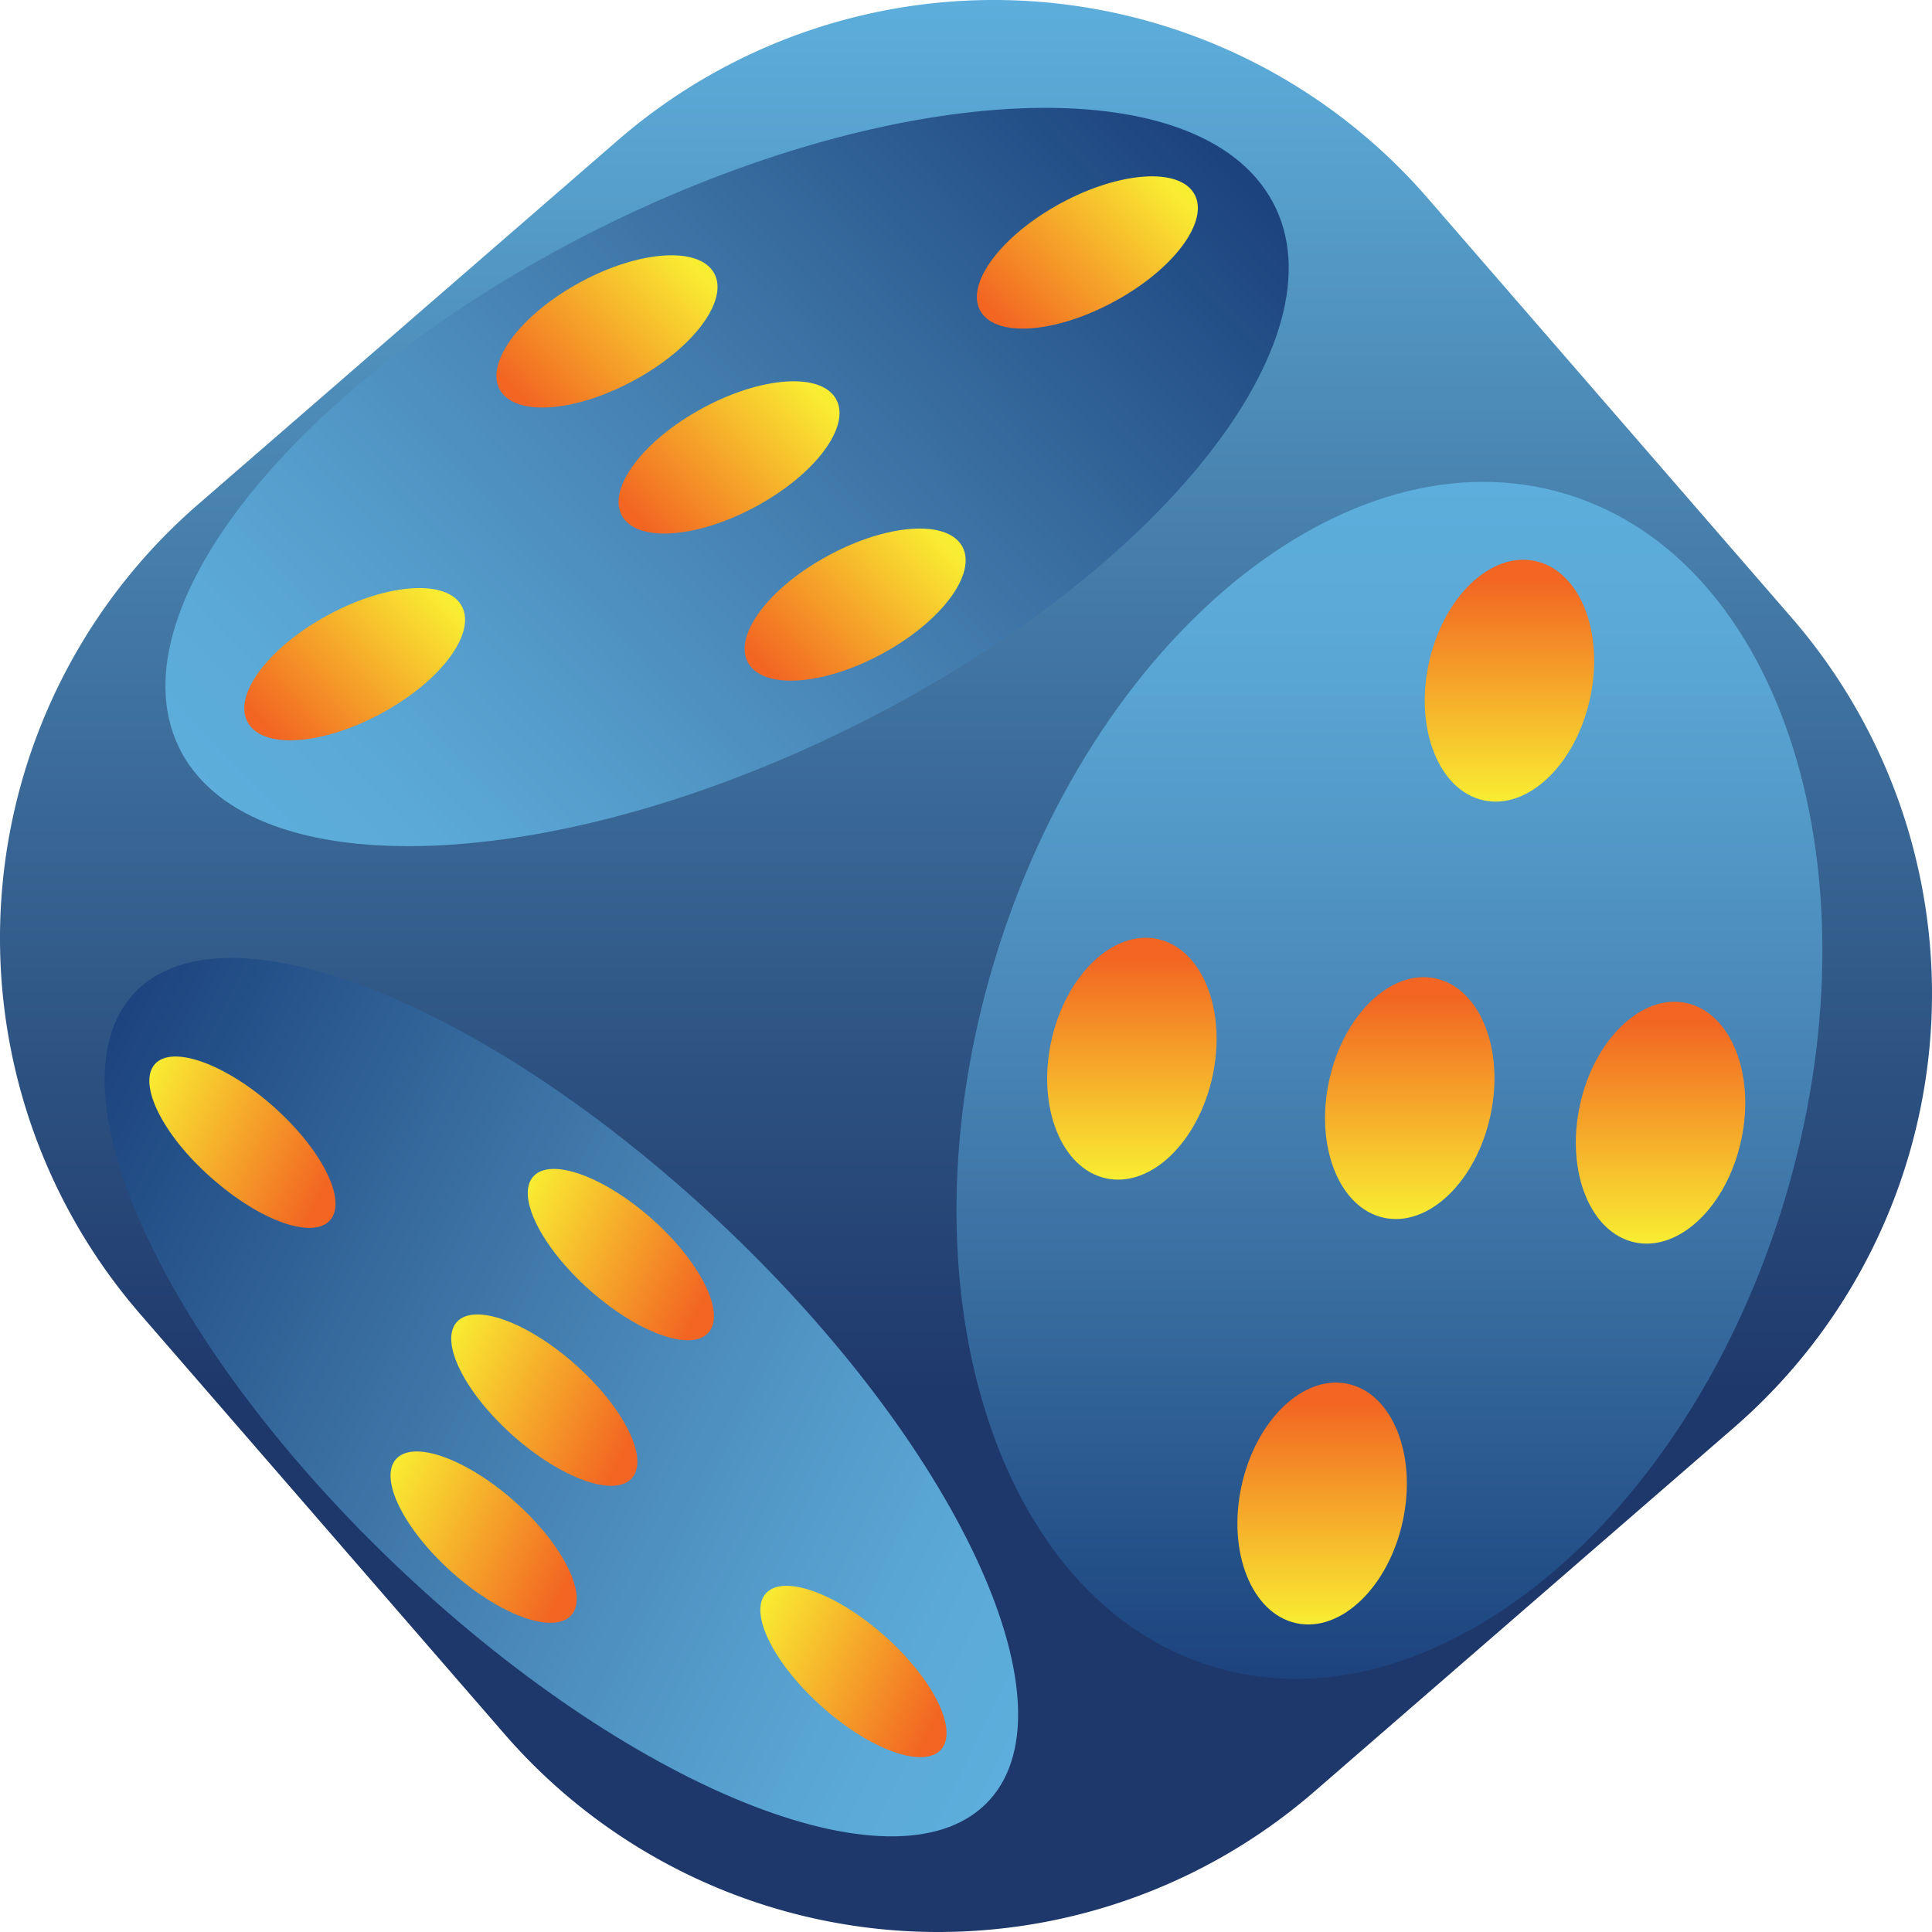
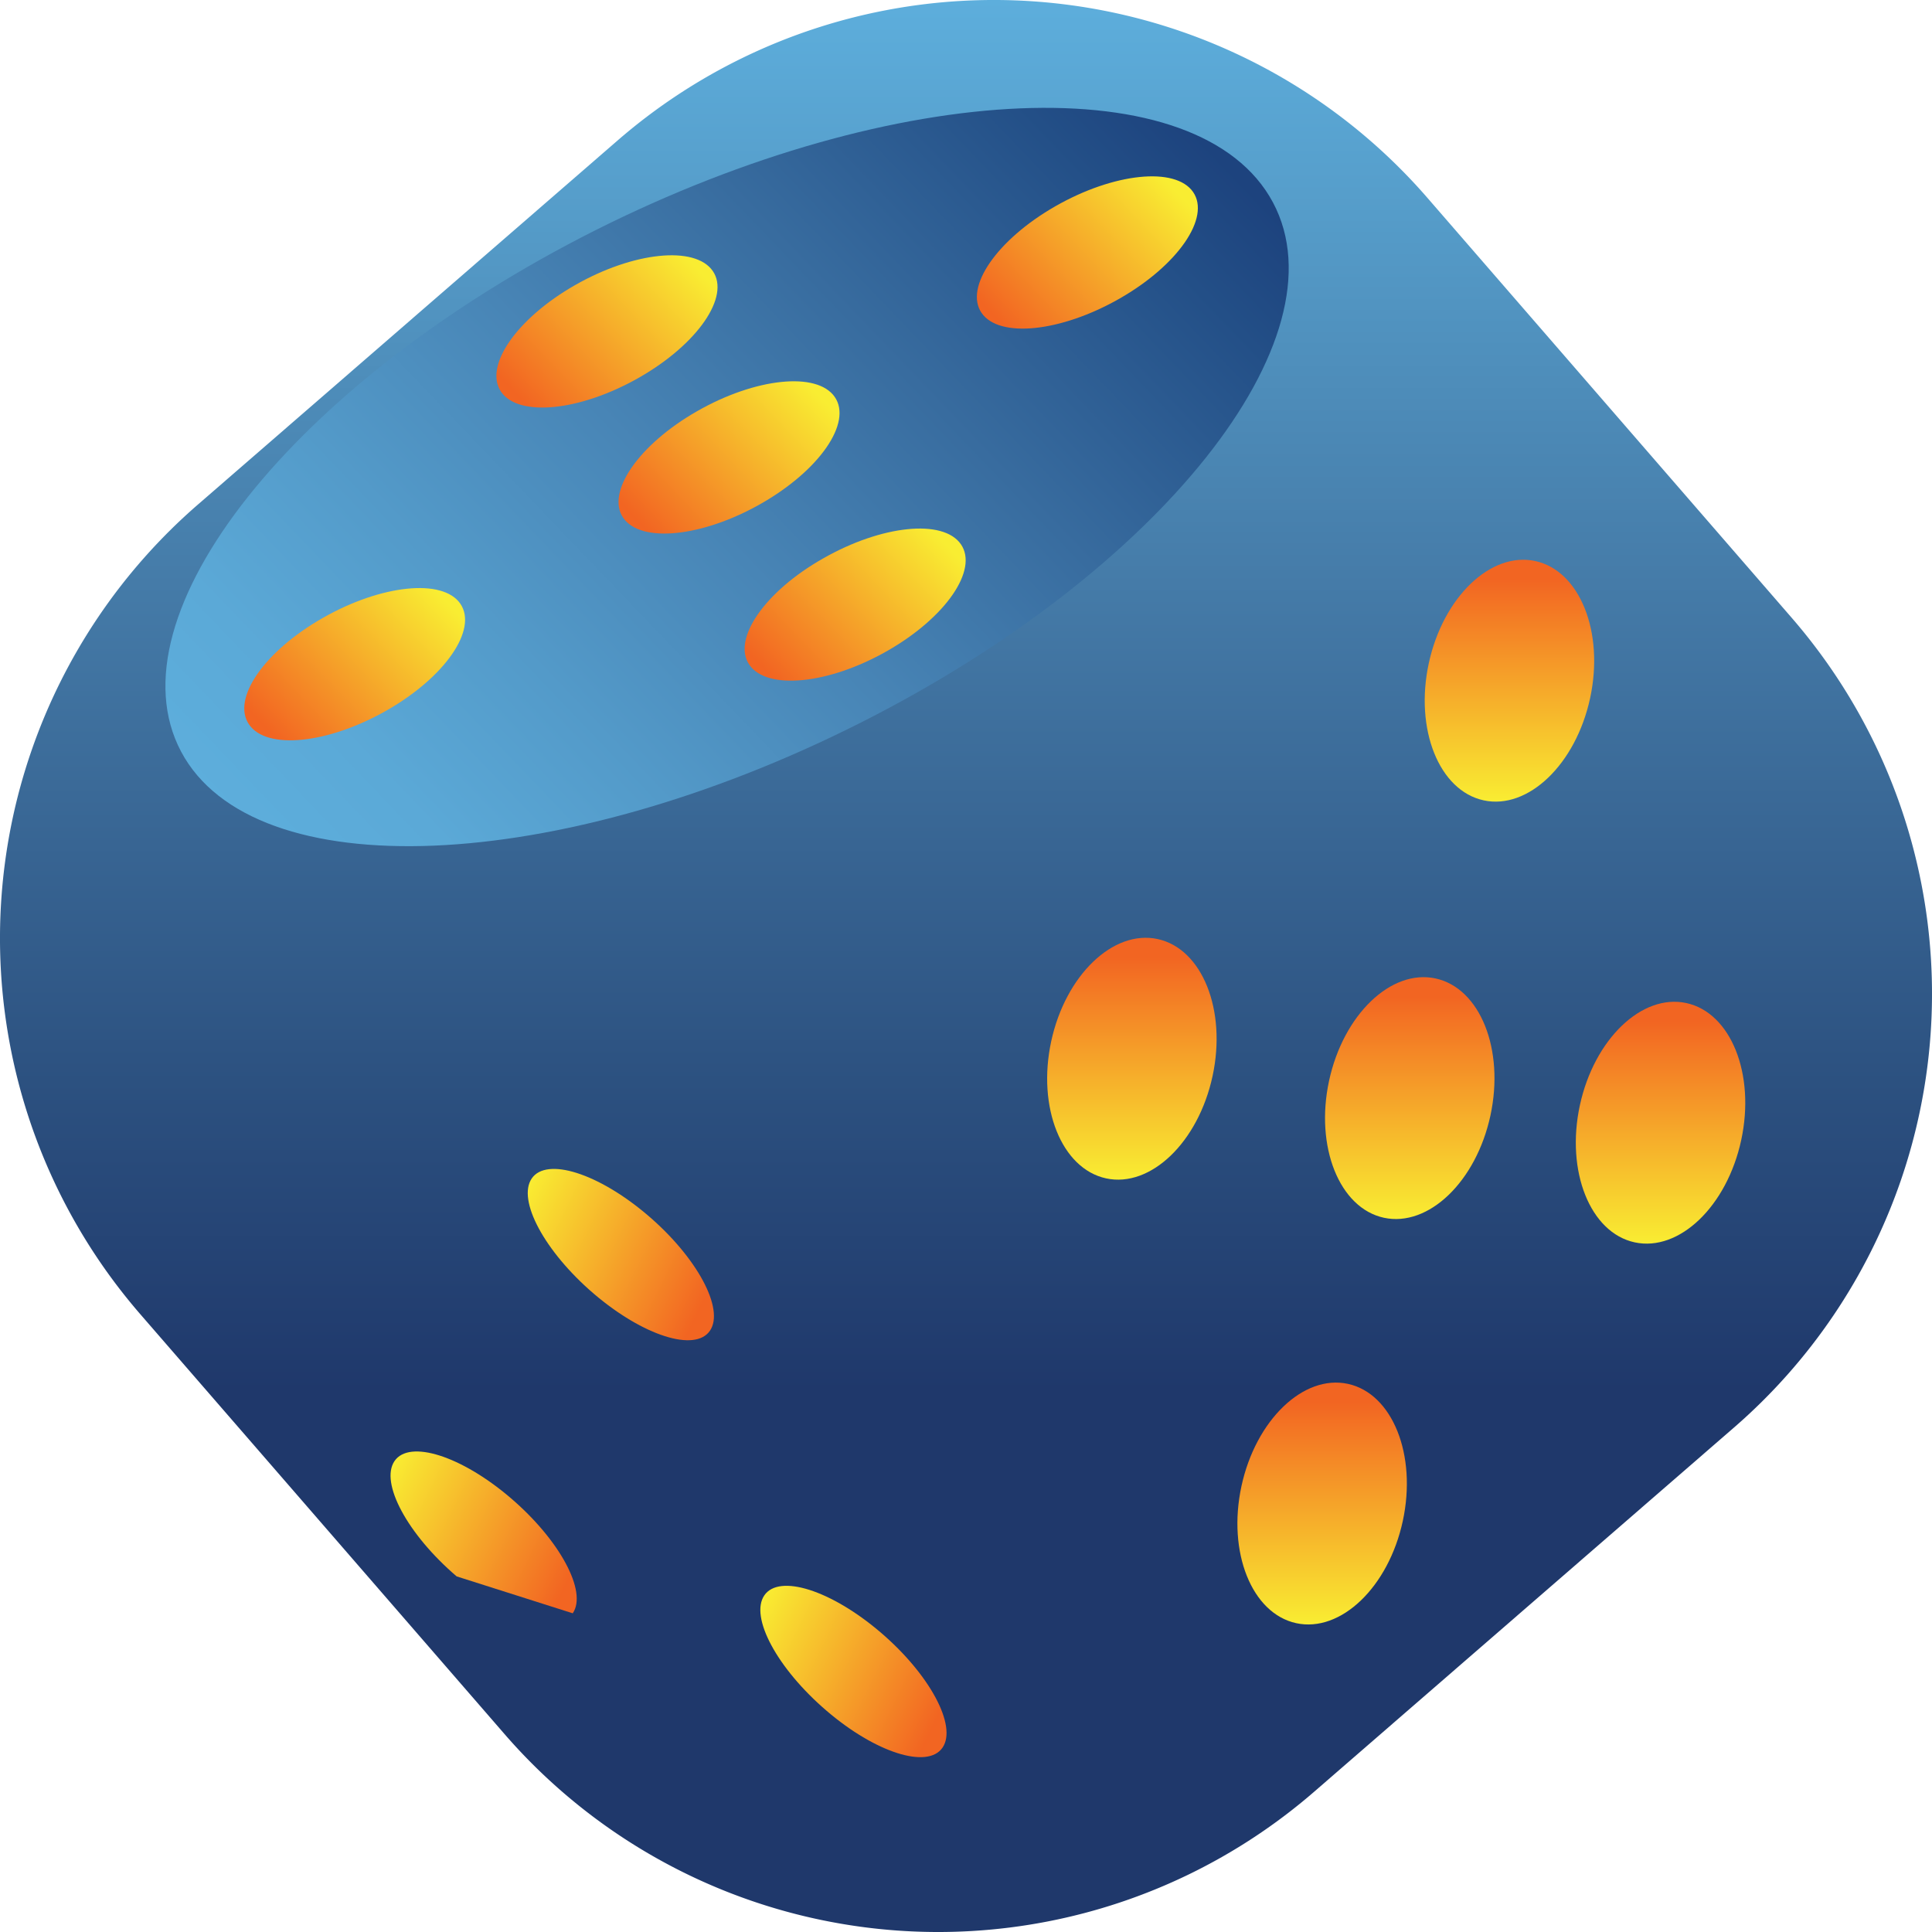
<svg xmlns="http://www.w3.org/2000/svg" xmlns:xlink="http://www.w3.org/1999/xlink" id="Layer_1" data-name="Layer 1" viewBox="0 0 256 256">
  <defs>
    <style>.cls-1{fill:url(#linear-gradient);}.cls-2{fill:url(#linear-gradient-2);}.cls-3{fill:url(#linear-gradient-3);}.cls-4{fill:url(#linear-gradient-4);}.cls-5{fill:url(#linear-gradient-5);}.cls-6{fill:url(#linear-gradient-6);}.cls-7{fill:url(#linear-gradient-7);}.cls-8{fill:url(#linear-gradient-8);}.cls-9{fill:url(#linear-gradient-9);}.cls-10{fill:url(#linear-gradient-10);}.cls-11{fill:url(#linear-gradient-11);}.cls-12{fill:url(#linear-gradient-12);}.cls-13{fill:url(#linear-gradient-13);}.cls-14{fill:url(#linear-gradient-14);}.cls-15{fill:url(#linear-gradient-15);}.cls-16{fill:url(#linear-gradient-16);}.cls-17{fill:url(#linear-gradient-17);}.cls-18{fill:url(#linear-gradient-18);}.cls-19{fill:url(#linear-gradient-19);}</style>
    <linearGradient id="linear-gradient" x1="128" x2="128" y2="256" gradientTransform="matrix(1, 0, 0, -1, 0, 256)" gradientUnits="userSpaceOnUse">
      <stop offset="0.28" stop-color="#1f386b" />
      <stop offset="0.44" stop-color="#2c5180" />
      <stop offset="0.71" stop-color="#467daa" />
      <stop offset="0.9" stop-color="#569ecb" />
      <stop offset="1" stop-color="#5daedc" />
    </linearGradient>
    <linearGradient id="linear-gradient-2" x1="184.12" y1="33.53" x2="184.12" y2="192.15" gradientTransform="matrix(1, 0, 0, -1, 0, 256)" gradientUnits="userSpaceOnUse">
      <stop offset="0" stop-color="#1d437e" />
      <stop offset="0.09" stop-color="#234f87" />
      <stop offset="0.32" stop-color="#386c9f" />
      <stop offset="0.53" stop-color="#4885b6" />
      <stop offset="0.72" stop-color="#539ac9" />
      <stop offset="0.88" stop-color="#5ba9d7" />
      <stop offset="1" stop-color="#5daedc" />
    </linearGradient>
    <linearGradient id="linear-gradient-3" x1="149.98" y1="99.69" x2="149.98" y2="131.74" gradientTransform="matrix(1, 0, 0, -1, 0, 256)" gradientUnits="userSpaceOnUse">
      <stop offset="0" stop-color="#f9ed32" />
      <stop offset="0.92" stop-color="#f26522" />
    </linearGradient>
    <linearGradient id="linear-gradient-4" x1="186.8" y1="94.47" x2="186.8" y2="126.52" xlink:href="#linear-gradient-3" />
    <linearGradient id="linear-gradient-5" x1="220.03" y1="91.21" x2="220.03" y2="123.26" xlink:href="#linear-gradient-3" />
    <linearGradient id="linear-gradient-6" x1="175.19" y1="40.75" x2="175.19" y2="72.8" xlink:href="#linear-gradient-3" />
    <linearGradient id="linear-gradient-7" x1="200.01" y1="149.78" x2="200.01" y2="181.83" xlink:href="#linear-gradient-3" />
    <linearGradient id="linear-gradient-8" x1="-71.38" y1="-467.27" x2="-71.38" y2="-311.28" gradientTransform="matrix(-0.69, -0.72, -0.72, 0.69, -233.25, 282.35)" xlink:href="#linear-gradient-2" />
    <linearGradient id="linear-gradient-9" x1="-95.31" y1="-405.47" x2="-95.31" y2="-374.09" gradientTransform="matrix(-0.69, -0.72, -0.72, 0.69, -233.25, 282.35)" xlink:href="#linear-gradient-3" />
    <linearGradient id="linear-gradient-10" x1="-69.71" y1="-406.98" x2="-69.71" y2="-375.6" gradientTransform="matrix(-0.69, -0.72, -0.72, 0.69, -233.25, 282.35)" xlink:href="#linear-gradient-3" />
    <linearGradient id="linear-gradient-11" x1="-46.45" y1="-406.95" x2="-46.45" y2="-375.56" gradientTransform="matrix(-0.69, -0.72, -0.72, 0.69, -233.25, 282.35)" xlink:href="#linear-gradient-3" />
    <linearGradient id="linear-gradient-12" x1="-83.16" y1="-460" x2="-83.16" y2="-428.61" gradientTransform="matrix(-0.69, -0.72, -0.72, 0.69, -233.25, 282.35)" xlink:href="#linear-gradient-3" />
    <linearGradient id="linear-gradient-13" x1="-54.95" y1="-352.28" x2="-54.95" y2="-320.89" gradientTransform="matrix(-0.69, -0.72, -0.72, 0.69, -233.25, 282.35)" xlink:href="#linear-gradient-3" />
    <linearGradient id="linear-gradient-14" x1="-635.17" y1="92.82" x2="-635.17" y2="242.72" gradientTransform="matrix(-0.44, 0.9, 0.9, 0.44, -355.64, 681.79)" xlink:href="#linear-gradient-2" />
    <linearGradient id="linear-gradient-15" x1="-655.6" y1="151.47" x2="-655.6" y2="181.61" gradientTransform="matrix(-0.44, 0.9, 0.9, 0.44, -355.64, 681.79)" xlink:href="#linear-gradient-3" />
    <linearGradient id="linear-gradient-16" x1="-633.81" y1="150.85" x2="-633.81" y2="180.98" gradientTransform="matrix(-0.44, 0.9, 0.9, 0.44, -355.64, 681.79)" xlink:href="#linear-gradient-3" />
    <linearGradient id="linear-gradient-17" x1="-613.98" y1="151.61" x2="-613.98" y2="181.74" gradientTransform="matrix(-0.44, 0.9, 0.9, 0.44, -355.64, 681.79)" xlink:href="#linear-gradient-3" />
    <linearGradient id="linear-gradient-18" x1="-646.92" y1="99.89" x2="-646.92" y2="130.03" gradientTransform="matrix(-0.44, 0.9, 0.9, 0.44, -355.64, 681.79)" xlink:href="#linear-gradient-3" />
    <linearGradient id="linear-gradient-19" x1="-619.55" y1="203.45" x2="-619.55" y2="233.58" gradientTransform="matrix(-0.44, 0.9, 0.9, 0.44, -355.64, 681.79)" xlink:href="#linear-gradient-3" />
  </defs>
  <path class="cls-1" d="M229.77,189.15,174.15,237.4a76.06,76.06,0,0,1-107.3-7.63L18.6,174.15a76.06,76.06,0,0,1,7.63-107.3L81.85,18.6a76.06,76.06,0,0,1,107.3,7.63L237.4,81.85A76.06,76.06,0,0,1,229.77,189.15Z" />
-   <path class="cls-2" d="M236.51,158.87c-12.88,42.93-46.78,70.69-75.71,62s-42-50.51-29.07-93.43,46.78-70.69,75.71-62S249.38,115.94,236.51,158.87Z" />
  <path class="cls-3" d="M160.67,142.59c-1.89,8.76-8.21,14.83-14.11,13.55s-9.16-9.41-7.27-18.16,8.21-14.83,14.11-13.55S162.56,133.84,160.67,142.59Z" />
  <path class="cls-4" d="M197.49,147.81c-1.89,8.76-8.21,14.82-14.11,13.55s-9.16-9.41-7.27-18.16,8.21-14.83,14.11-13.55S199.38,139.05,197.49,147.81Z" />
  <path class="cls-5" d="M230.72,151.07c-1.89,8.76-8.21,14.82-14.11,13.55s-9.16-9.41-7.27-18.16,8.21-14.83,14.11-13.55S232.61,142.31,230.72,151.07Z" />
  <path class="cls-6" d="M185.88,201.53c-1.89,8.76-8.22,14.83-14.12,13.55s-9.15-9.41-7.26-18.16,8.21-14.83,14.11-13.55S187.77,192.77,185.88,201.53Z" />
  <path class="cls-7" d="M210.7,92.5c-1.89,8.76-8.21,14.83-14.11,13.55s-9.16-9.41-7.27-18.16,8.21-14.83,14.11-13.55S212.59,83.74,210.7,92.5Z" />
  <path class="cls-8" d="M78.87,30.52c40-20.1,80.16-21.76,89.8-3.7s-14.95,49-54.91,69.08S33.6,117.66,24,99.6,38.92,50.63,78.87,30.52Z" />
  <path class="cls-9" d="M109.06,74c7.75-4.43,15.91-5.27,18.26-1.89s-2,9.72-9.77,14.15S101.64,91.48,99.3,88.1,101.32,78.38,109.06,74Z" />
  <path class="cls-10" d="M92.36,54.49c7.74-4.43,15.91-5.28,18.25-1.89s-2,9.71-9.77,14.14S84.93,72,82.59,68.63,84.62,58.91,92.36,54.49Z" />
  <path class="cls-11" d="M76.18,37.79c7.74-4.43,15.91-5.27,18.26-1.89s-2,9.71-9.77,14.14-15.91,5.27-18.26,1.89S68.44,42.21,76.18,37.79Z" />
  <path class="cls-12" d="M139.84,27.33c7.74-4.43,15.91-5.27,18.25-1.89s-2,9.71-9.77,14.14-15.91,5.27-18.25,1.89S132.1,31.76,139.84,27.33Z" />
  <path class="cls-13" d="M42.77,81.88C50.51,77.46,58.68,76.61,61,80s-2,9.71-9.77,14.14S35.34,99.41,33,96,35,86.31,42.77,81.88Z" />
-   <path class="cls-14" d="M53.48,208.37c-31.36-29.46-47.42-63.75-35.87-76.58s46.33.65,77.69,30.1,47.41,63.74,35.86,76.58S84.83,237.82,53.48,208.37Z" />
  <path class="cls-15" d="M78.7,171.44c-6.52-5.58-10.21-12.42-8.24-15.29s8.85-.68,15.38,4.89,10.2,12.42,8.23,15.29S85.22,177,78.7,171.44Z" />
-   <path class="cls-16" d="M68.55,190.73c-6.52-5.57-10.2-12.41-8.23-15.29s8.85-.68,15.37,4.89,10.21,12.42,8.23,15.29S75.07,196.3,68.55,190.73Z" />
-   <path class="cls-17" d="M60.51,208.88c-6.52-5.58-10.2-12.42-8.23-15.29s8.85-.68,15.37,4.89,10.21,12.42,8.24,15.29S67,214.45,60.51,208.88Z" />
-   <path class="cls-18" d="M28.56,156.55C22,151,18.35,144.14,20.32,141.26s8.85-.68,15.37,4.89,10.21,12.42,8.24,15.29S35.08,162.13,28.56,156.55Z" />
+   <path class="cls-17" d="M60.51,208.88c-6.52-5.58-10.2-12.42-8.23-15.29s8.85-.68,15.37,4.89,10.21,12.42,8.24,15.29Z" />
  <path class="cls-19" d="M109.52,226.68c-6.52-5.58-10.21-12.42-8.24-15.29s8.85-.68,15.38,4.89,10.2,12.41,8.23,15.29S116,232.24,109.52,226.68Z" />
</svg>